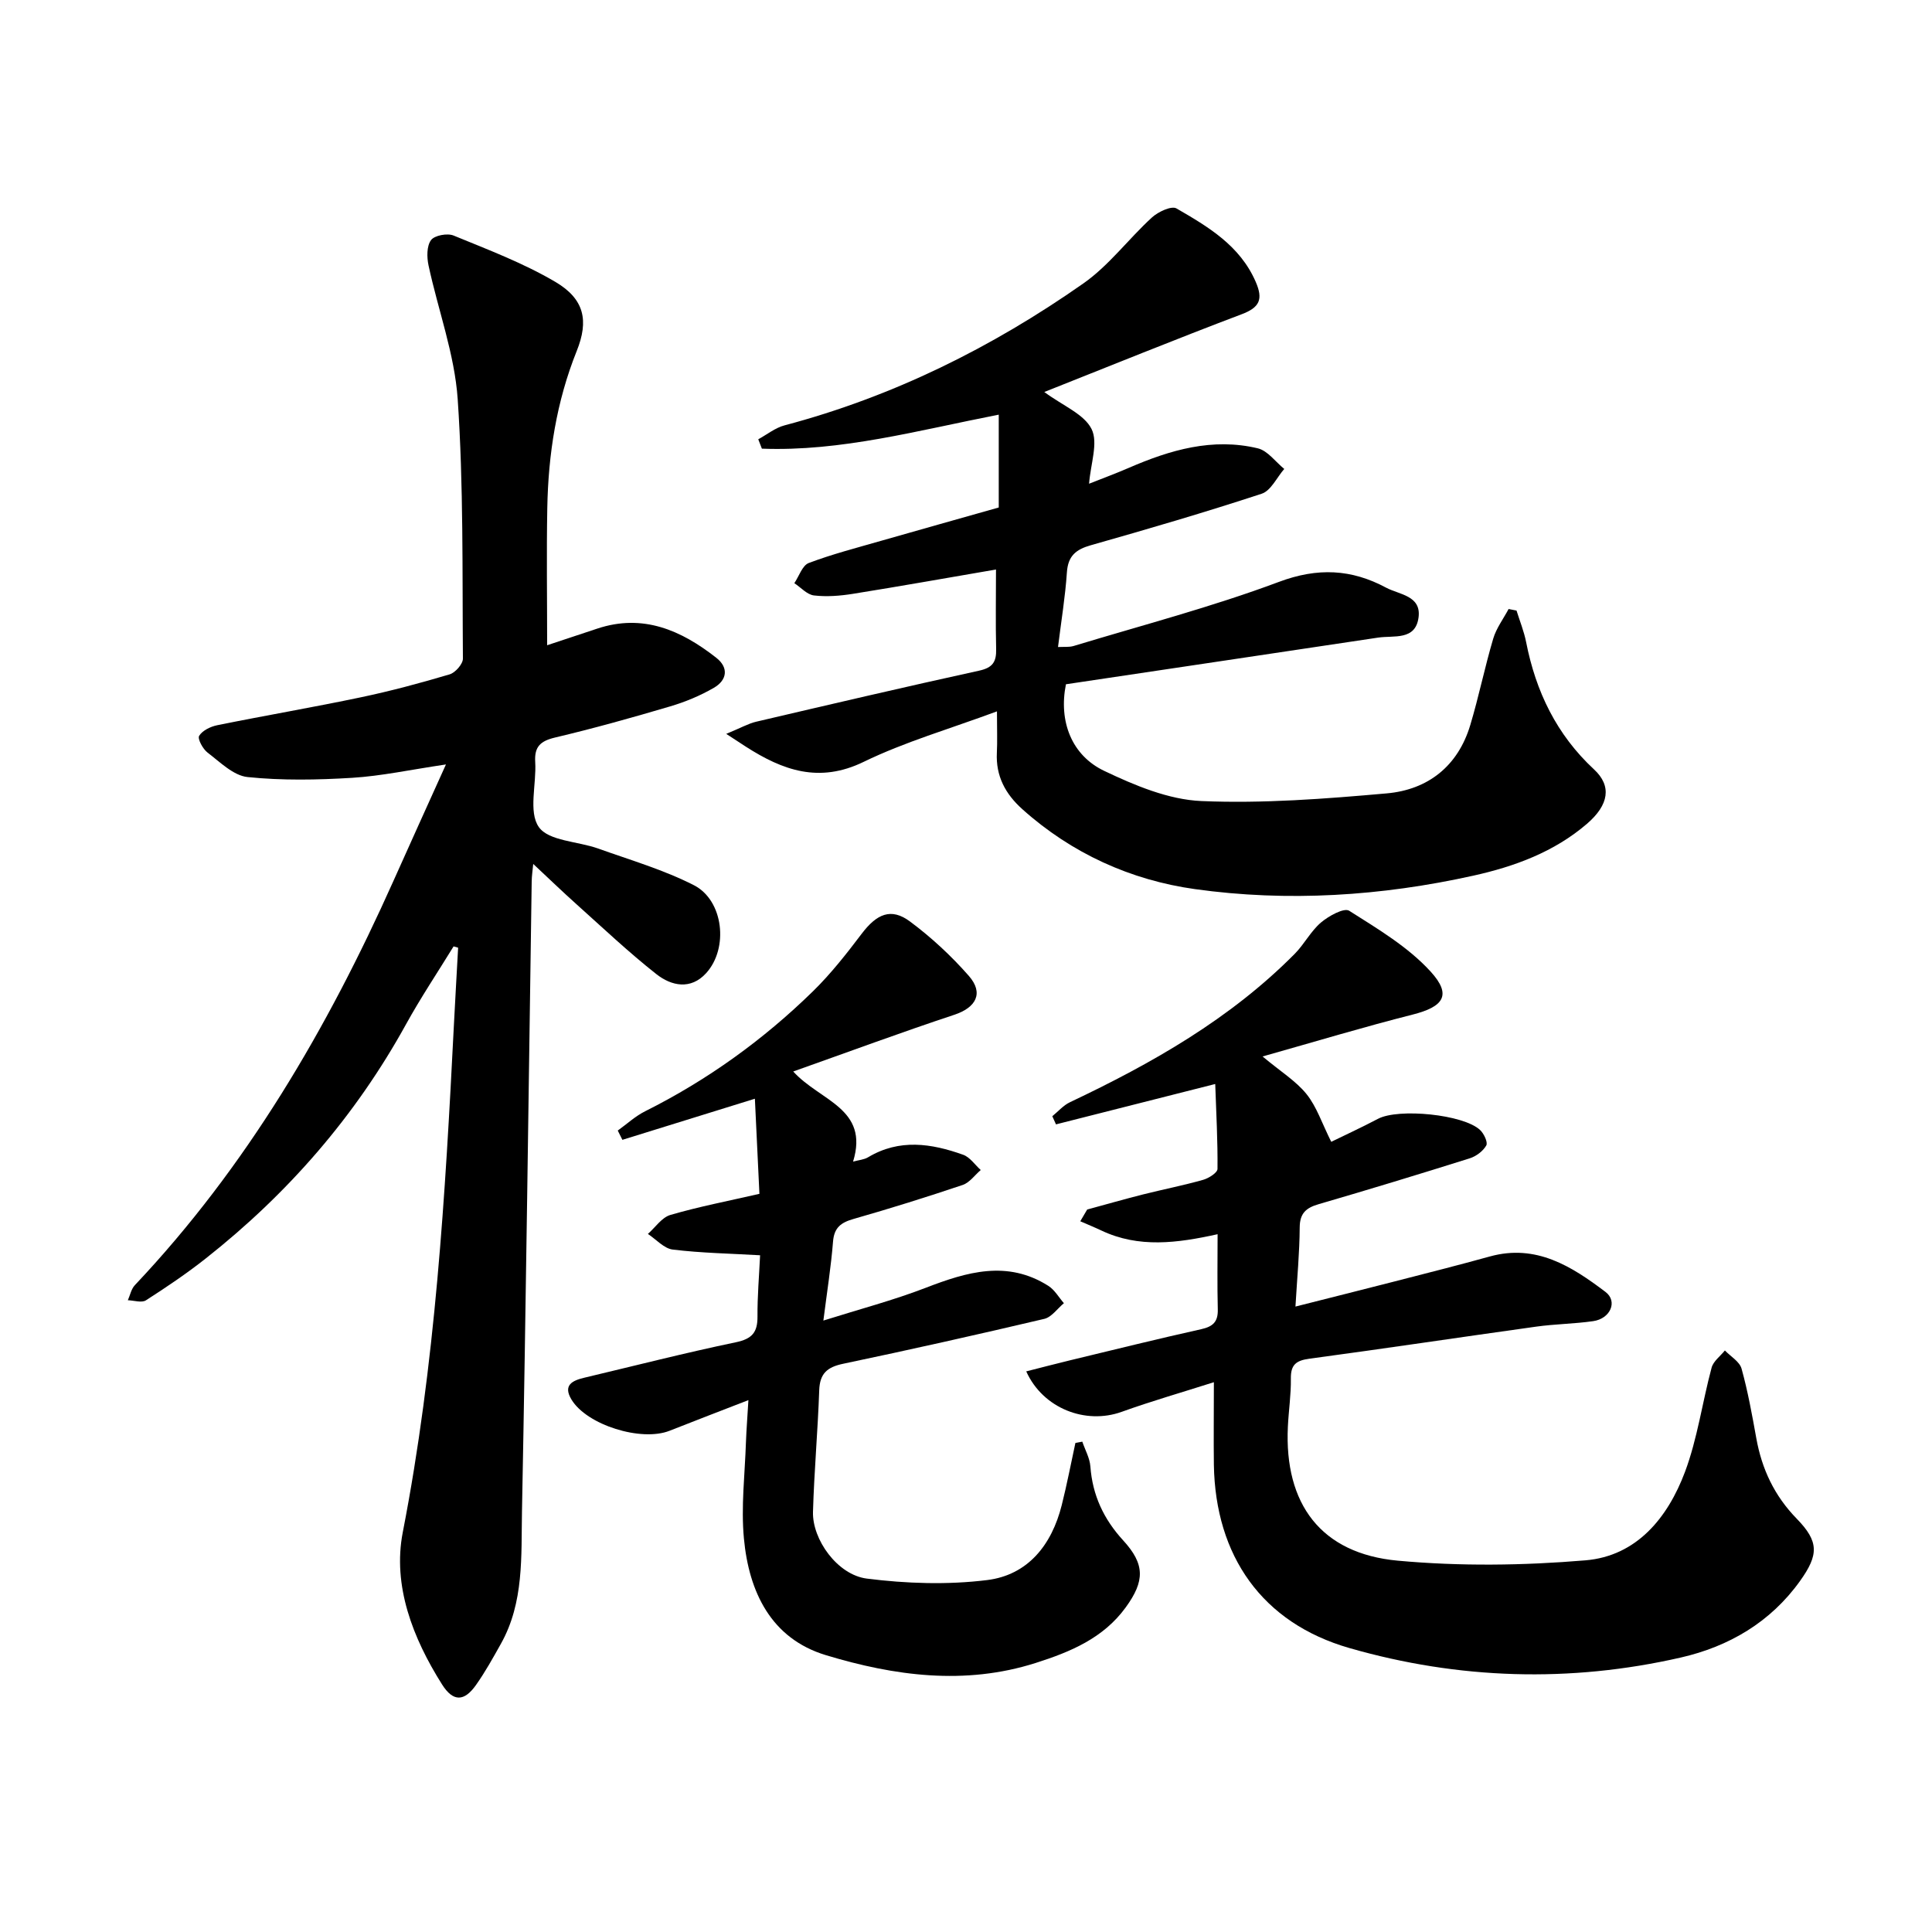
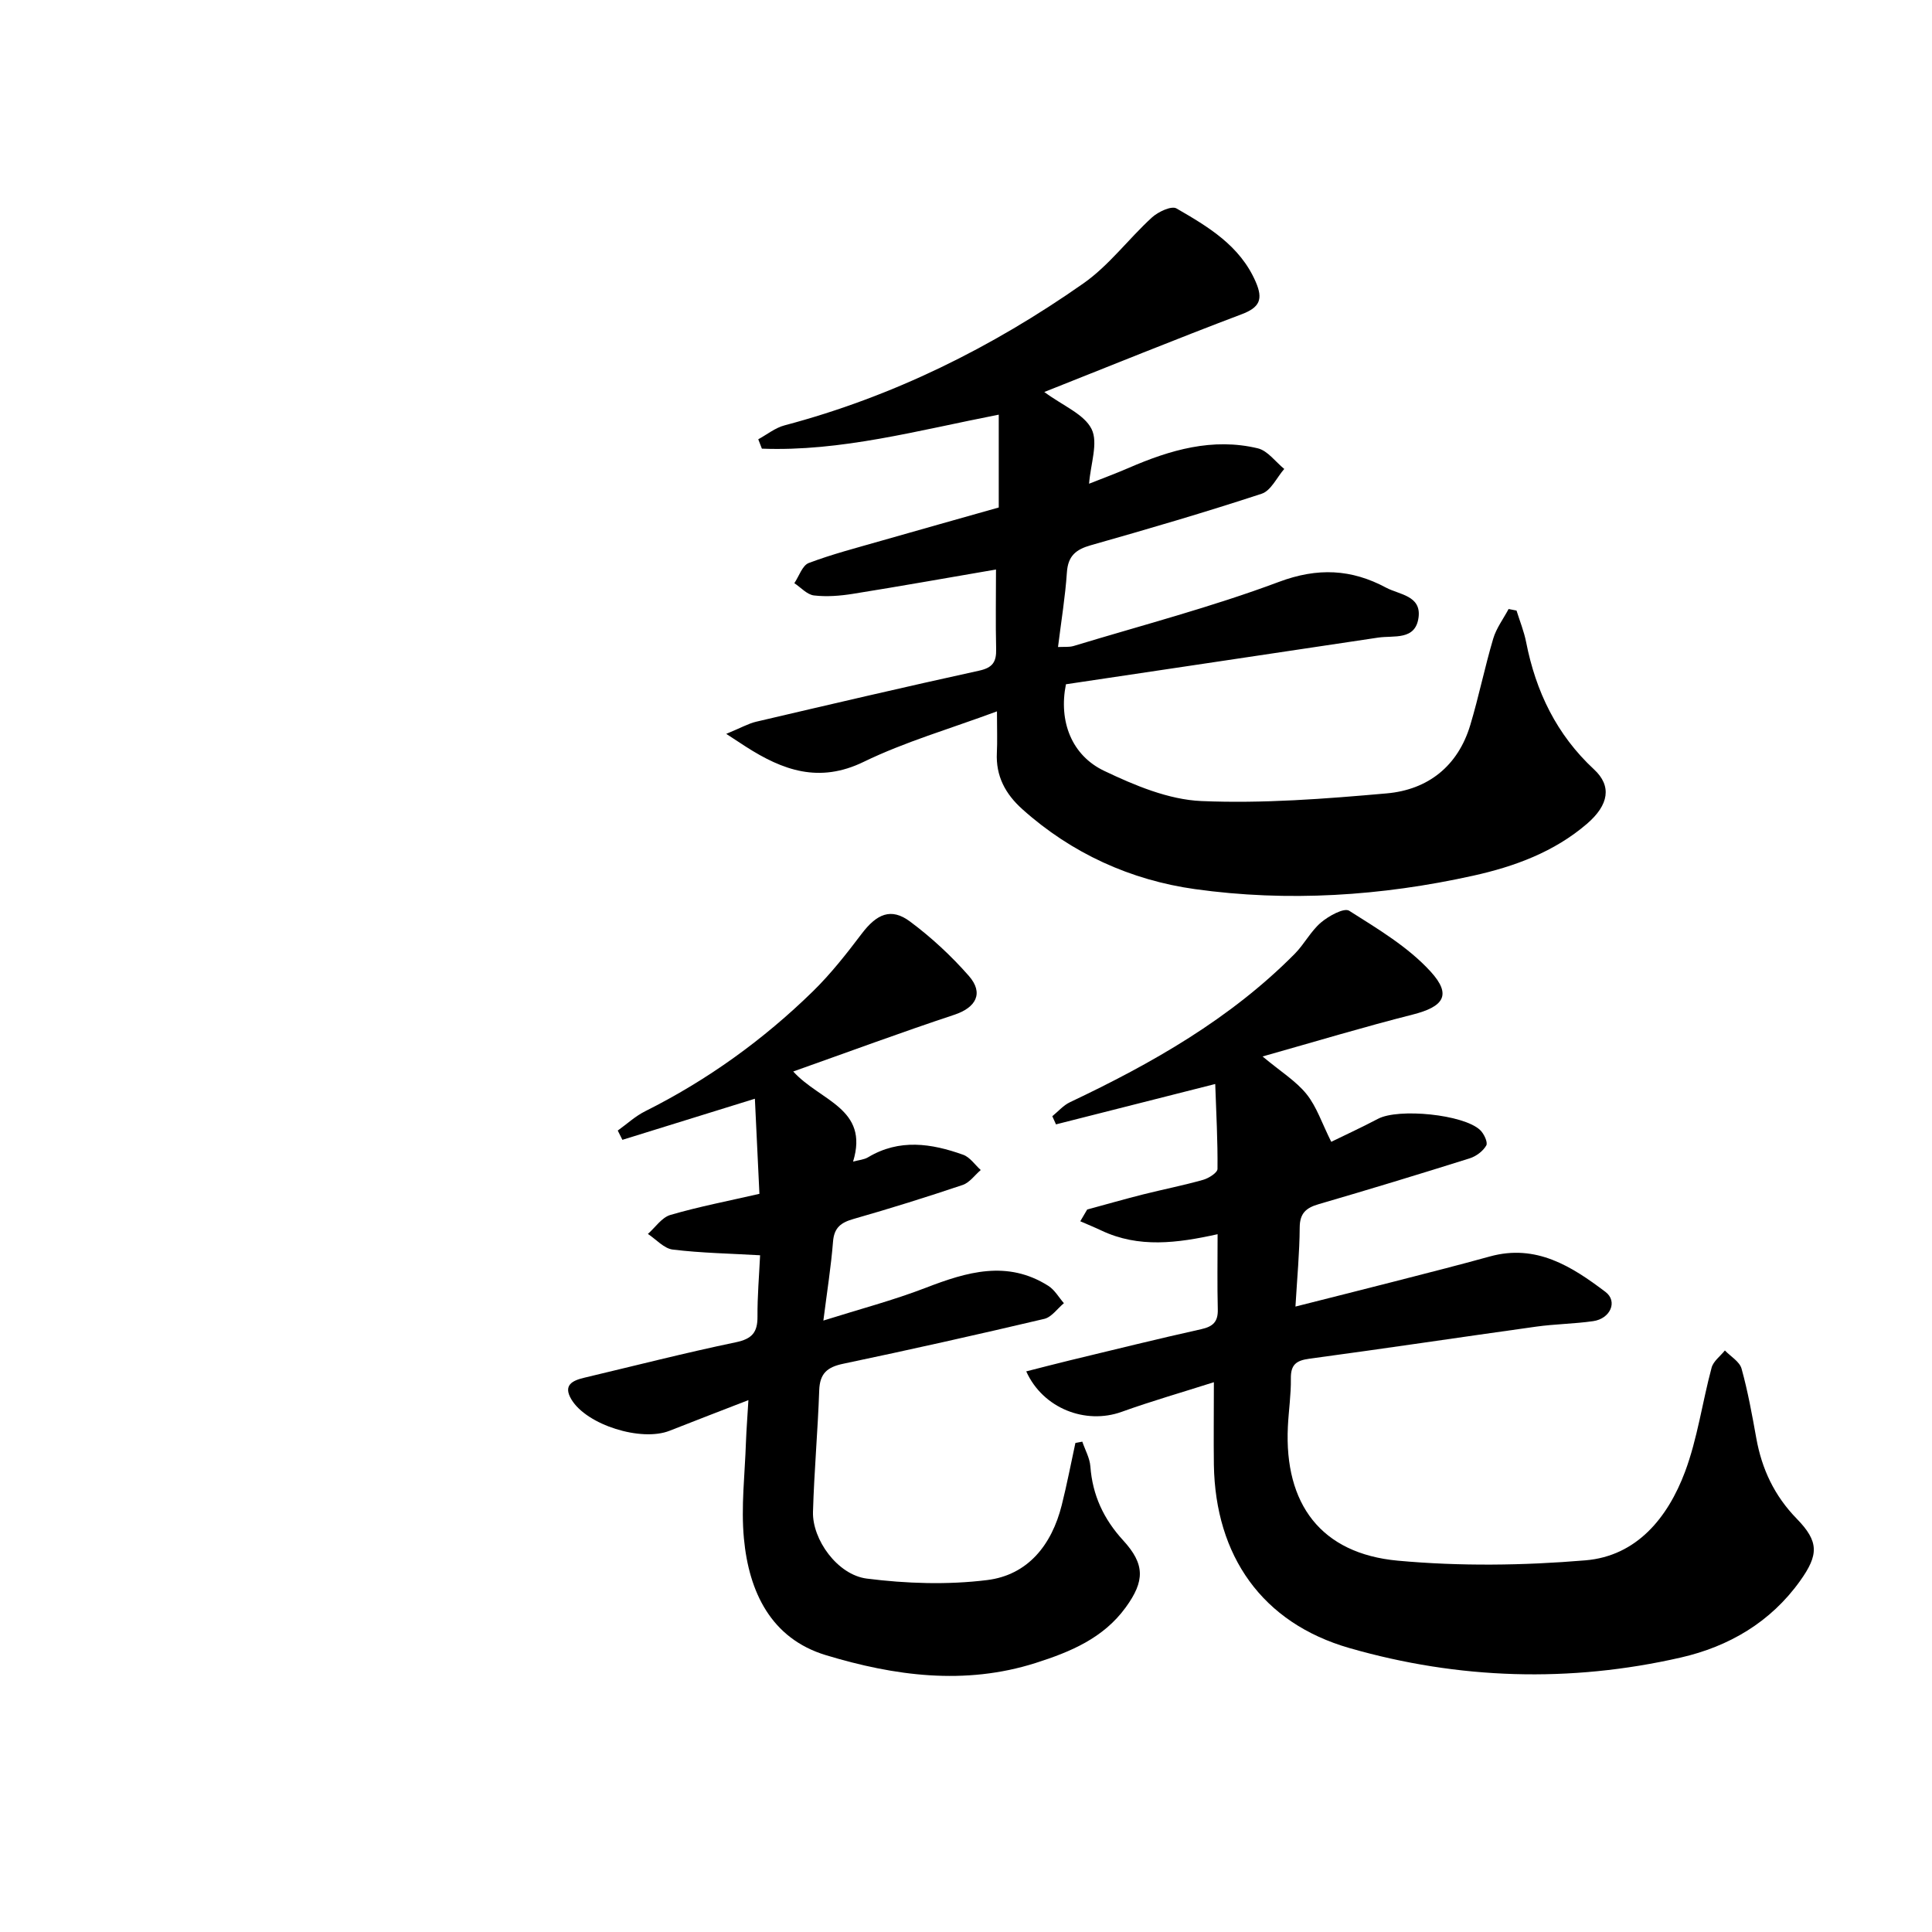
<svg xmlns="http://www.w3.org/2000/svg" enable-background="new 0 0 400 400" viewBox="0 0 400 400">
-   <path d="m93.91 195.94c-3.3 5.37-6.81 10.62-9.85 16.13-10.49 19.03-24.45 35.06-41.46 48.48-3.95 3.12-8.15 5.95-12.39 8.67-.88.56-2.48.02-3.74-.02.47-1.05.7-2.33 1.45-3.12 23.15-24.51 39.87-53.13 53.54-83.7 3.41-7.63 6.86-15.23 10.87-24.11-7.41 1.1-13.39 2.4-19.43 2.77-7.2.44-14.5.58-21.65-.16-2.92-.3-5.68-3.09-8.27-5.06-.98-.74-2.12-2.85-1.75-3.47.67-1.1 2.35-1.92 3.74-2.2 9.91-2.01 19.89-3.71 29.78-5.79 6.18-1.3 12.29-2.94 18.34-4.74 1.18-.35 2.76-2.15 2.75-3.26-.14-17.92.14-35.88-1.08-53.73-.64-9.32-4.06-18.44-6.04-27.69-.36-1.69-.39-4 .52-5.23.72-.98 3.39-1.48 4.68-.94 7.13 2.93 14.43 5.69 21.04 9.58 6.05 3.56 6.97 8.03 4.44 14.33-4.19 10.45-5.89 21.36-6.09 32.52-.17 9.32-.03 18.64-.03 28.39 3.54-1.17 6.96-2.3 10.37-3.44 9.47-3.15 17.37.33 24.64 6.03 2.66 2.08 2.21 4.66-.49 6.22-2.84 1.65-5.96 2.94-9.12 3.87-7.87 2.33-15.79 4.54-23.77 6.43-3.03.72-4.3 1.9-4.1 5.07.28 4.58-1.44 10.32.74 13.45 2.03 2.92 8.08 2.95 12.29 4.46 6.67 2.39 13.55 4.39 19.82 7.59 6.15 3.14 7.23 13.06 2.54 18.21-3.19 3.51-7.19 2.66-10.31.2-5.71-4.5-11.02-9.52-16.44-14.38-2.95-2.64-5.8-5.39-9.05-8.43-.11 1.2-.31 2.46-.32 3.72-.65 43.45-1.17 86.91-2.01 130.35-.18 9.26.45 18.82-4.37 27.4-1.62 2.89-3.24 5.82-5.15 8.52-2.42 3.43-4.71 3.55-7.02-.1-6.06-9.59-10.29-20.46-8.14-31.52 6.75-34.7 8.8-69.78 10.58-104.93.27-5.37.59-10.73.88-16.1-.3-.08-.62-.18-.94-.27z" />
  <path d="m206.21 117.91c-10.04 1.72-19.83 3.47-29.65 5.04-2.64.42-5.4.64-8.04.33-1.43-.17-2.71-1.65-4.06-2.54.97-1.44 1.65-3.66 2.97-4.17 4.86-1.84 9.92-3.14 14.92-4.58 8.19-2.35 16.39-4.64 24.43-6.92 0-6.36 0-12.43 0-19.22-16.86 3.29-32.67 7.66-49.04 7.04-.25-.65-.5-1.29-.75-1.94 1.8-.98 3.5-2.37 5.43-2.88 22.46-5.95 42.96-16.13 61.88-29.39 5.31-3.72 9.35-9.23 14.21-13.67 1.27-1.16 4.03-2.45 5.06-1.86 6.57 3.8 13.16 7.69 16.42 15.22 1.56 3.6.83 5.28-2.94 6.7-13.57 5.13-27.01 10.61-40.84 16.09 3.9 2.88 8.25 4.58 9.79 7.67 1.41 2.84-.2 7.18-.52 11.32 2.54-1.01 5.42-2.07 8.24-3.29 8.55-3.71 17.34-6.28 26.69-4.04 2.05.49 3.67 2.8 5.48 4.27-1.54 1.76-2.75 4.5-4.67 5.13-11.69 3.84-23.51 7.3-35.36 10.66-3.11.88-4.74 2.21-4.97 5.62-.34 5.04-1.17 10.05-1.84 15.46 1.19-.07 2.28.07 3.25-.22 14.2-4.31 28.6-8.07 42.47-13.26 8.05-3.02 15.05-2.65 22.21 1.19 2.71 1.45 7.29 1.63 6.72 6.13-.62 4.87-5.12 3.72-8.38 4.21-21.7 3.26-43.41 6.49-64.63 9.66-1.55 7.73 1.22 14.74 7.92 17.93 6.32 3.01 13.32 5.96 20.14 6.25 12.75.54 25.62-.46 38.37-1.59 8.54-.76 14.74-5.65 17.29-14.16 1.77-5.9 2.99-11.96 4.74-17.86.64-2.17 2.1-4.11 3.19-6.15.55.11 1.09.21 1.64.32.68 2.18 1.55 4.31 1.99 6.54 2.01 10.24 6.31 19.16 14.07 26.36 3.68 3.41 3.09 7.32-1.48 11.25-6.79 5.84-15.01 8.85-23.54 10.74-19.02 4.22-38.41 5.47-57.63 2.78-13.23-1.85-25.5-7.37-35.73-16.55-3.51-3.15-5.51-6.86-5.27-11.68.12-2.36.02-4.73.02-8.57-9.84 3.65-19.07 6.31-27.59 10.45-9.25 4.5-16.77 1.75-24.4-3.14-.94-.6-1.87-1.22-4.06-2.65 3.09-1.27 4.57-2.13 6.17-2.51 15.38-3.6 30.77-7.2 46.2-10.58 2.81-.61 3.58-1.84 3.51-4.49-.13-5.38-.03-10.75-.03-16.45z" />
  <path d="m251.32 286.17c-6.64 2.12-12.94 3.92-19.1 6.14-7.46 2.68-16.28-.69-19.75-8.38 3.09-.78 6.07-1.57 9.06-2.29 9.06-2.18 18.1-4.43 27.19-6.45 2.46-.55 3.48-1.57 3.41-4.11-.13-5.04-.04-10.08-.04-15.55-8.36 1.85-16.32 2.9-24.05-.76-1.44-.68-2.92-1.28-4.38-1.92.48-.81.95-1.62 1.43-2.43 3.86-1.05 7.71-2.15 11.58-3.13 4.14-1.04 8.33-1.86 12.43-3.02 1.16-.33 2.96-1.47 2.97-2.26.06-5.76-.26-11.52-.47-17.58-11.79 2.99-22.38 5.68-32.97 8.36-.25-.56-.5-1.13-.76-1.69 1.21-.98 2.29-2.26 3.66-2.9 16.97-8.04 33.18-17.24 46.53-30.72 1.98-2 3.32-4.69 5.44-6.49 1.59-1.35 4.77-3.1 5.83-2.43 5.93 3.76 12.21 7.49 16.87 12.6 4.44 4.87 2.68 7.28-3.77 8.91-10.04 2.54-19.97 5.54-31.03 8.66 3.77 3.15 6.92 5.08 9.11 7.8 2.09 2.6 3.18 6.02 5.11 9.87 2.53-1.24 6.16-2.91 9.7-4.77 4.22-2.22 17.68-.92 21.12 2.33.8.75 1.64 2.55 1.28 3.19-.67 1.18-2.1 2.25-3.43 2.67-10.39 3.27-20.81 6.44-31.27 9.49-2.58.75-3.91 1.85-3.93 4.81-.03 5.2-.53 10.4-.88 16.39 7.25-1.84 13.91-3.5 20.56-5.21 6.58-1.69 13.17-3.36 19.72-5.17 9.55-2.63 16.91 2.05 23.91 7.35 2.58 1.95 1.02 5.54-2.55 6.05-3.92.56-7.91.59-11.83 1.14-15.65 2.18-31.28 4.53-46.95 6.64-2.73.37-3.85 1.25-3.81 4.1.05 3.32-.46 6.64-.62 9.97-.77 16.03 6.87 26.28 22.76 27.74 12.86 1.18 25.98 1.01 38.86-.07 10.61-.89 17.04-8.84 20.59-18.29 2.59-6.91 3.59-14.42 5.52-21.6.36-1.34 1.8-2.38 2.75-3.56 1.19 1.24 3.04 2.3 3.45 3.76 1.31 4.72 2.18 9.56 3.05 14.39 1.15 6.42 3.75 11.94 8.39 16.7 4.61 4.73 4.54 7.46.67 12.87-6.11 8.55-14.75 13.58-24.67 15.85-22.97 5.26-46.04 4.53-68.6-1.95-18.13-5.2-27.78-19.11-28.09-37.94-.07-5.33 0-10.7 0-17.11z" />
  <path d="m154.95 289.88c-5.79 2.25-11.06 4.26-16.31 6.34-5.88 2.33-17.16-1.19-20.33-6.47-1.8-2.99.22-3.93 2.67-4.51 10.45-2.48 20.87-5.15 31.38-7.34 3.36-.7 4.49-2.06 4.47-5.31-.03-4.24.34-8.48.54-12.7-6.19-.36-12.17-.46-18.08-1.18-1.82-.22-3.44-2.11-5.15-3.24 1.54-1.35 2.87-3.41 4.66-3.93 5.89-1.72 11.95-2.88 18.43-4.37-.32-6.65-.62-13.07-.94-19.69-9.65 2.99-18.54 5.75-27.43 8.51-.32-.64-.64-1.28-.96-1.92 1.89-1.35 3.64-2.99 5.7-4.01 12.88-6.45 24.42-14.77 34.69-24.8 3.71-3.63 6.96-7.77 10.1-11.92s6.11-5.46 10.02-2.55c4.42 3.29 8.55 7.12 12.18 11.26 3.15 3.6 1.46 6.57-3.02 8.05-11.04 3.66-21.94 7.7-33.34 11.74 5.53 6.13 15.78 7.6 12.39 18.66 1.19-.33 2.28-.4 3.11-.9 6.48-3.88 13.11-2.87 19.68-.52 1.41.5 2.44 2.08 3.64 3.16-1.24 1.06-2.3 2.6-3.73 3.09-7.48 2.52-15.01 4.87-22.6 7.04-2.6.74-4.02 1.78-4.25 4.69-.41 5.16-1.23 10.29-2 16.35 7.52-2.37 14.49-4.2 21.18-6.78 8.53-3.29 16.89-5.8 25.41-.4 1.3.83 2.15 2.37 3.21 3.58-1.35 1.12-2.54 2.89-4.07 3.25-13.83 3.26-27.71 6.37-41.62 9.29-3.3.69-4.85 1.99-4.97 5.5-.29 8.39-1.05 16.77-1.29 25.17-.16 5.7 5.04 13.03 11.14 13.81 8.2 1.04 16.71 1.32 24.89.31 8.47-1.04 13.4-7.28 15.47-15.51 1.07-4.26 1.9-8.58 2.83-12.88.48-.09.95-.18 1.43-.27.58 1.71 1.54 3.39 1.67 5.13.44 5.96 2.75 10.9 6.79 15.31 4.54 4.95 4.49 8.42.53 13.87-4.64 6.39-11.46 9.22-18.65 11.51-14.68 4.67-29.27 2.67-43.44-1.62-11.36-3.44-15.93-13.11-16.96-24.15-.62-6.58.2-13.29.42-19.94.1-2.71.32-5.38.51-8.71z" />
</svg>